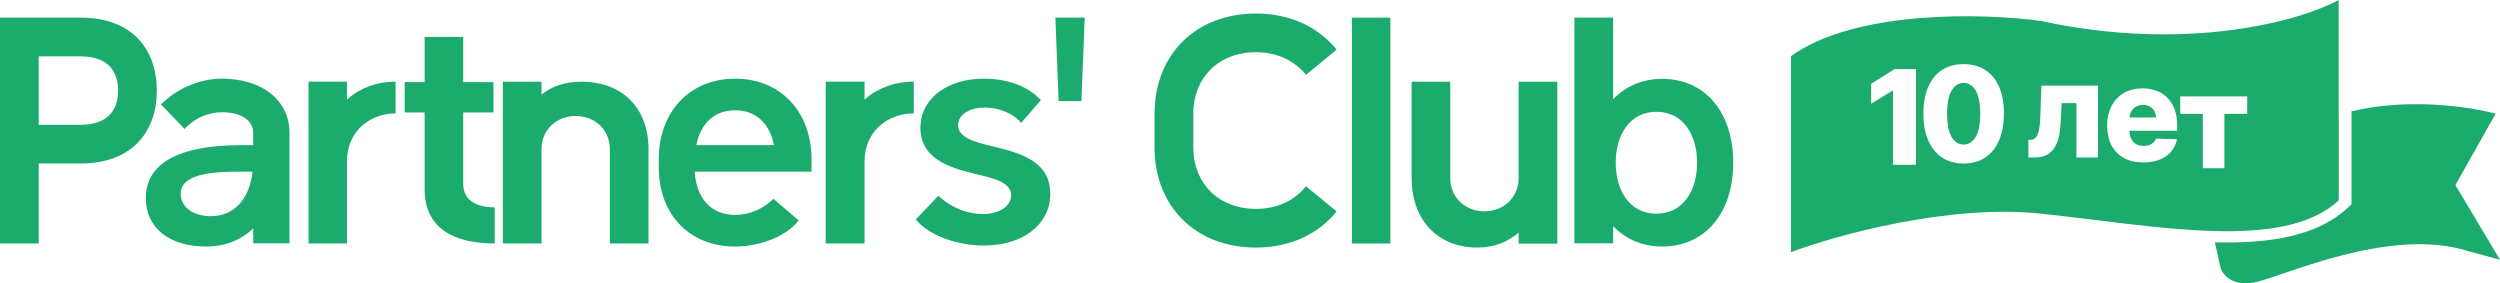
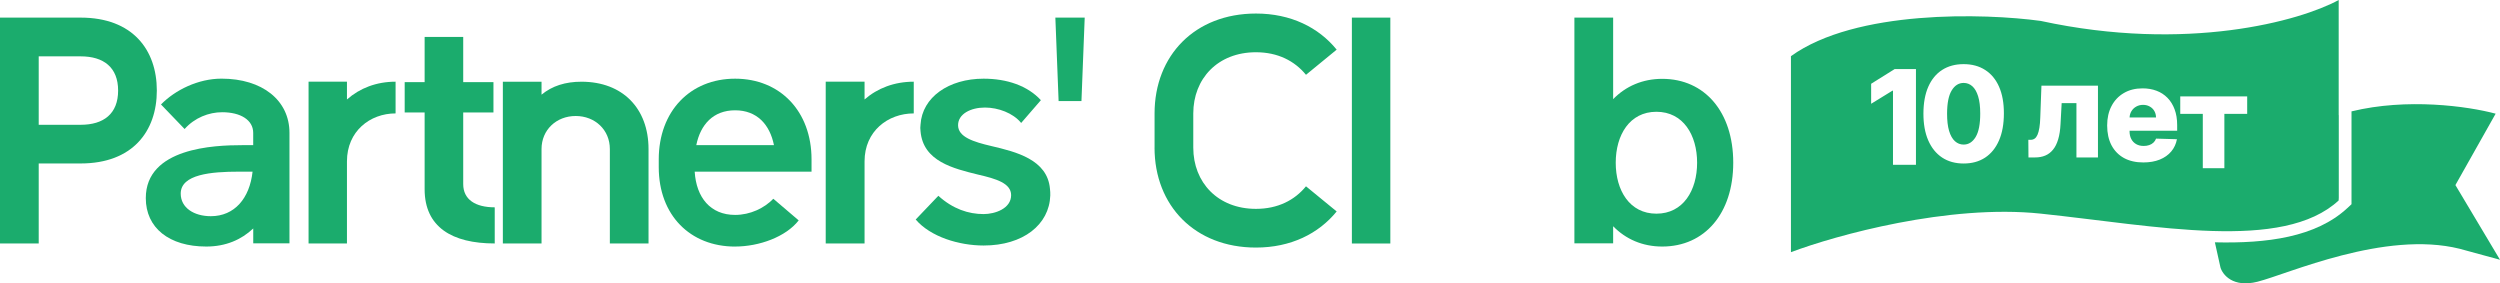
<svg xmlns="http://www.w3.org/2000/svg" width="600" height="68" viewBox="0 0 600 68" fill="none">
  <path d="M9.291 58.439V39.231H19.363C31.836 39.231 37.64 31.487 37.64 21.729C37.64 11.971 31.836 4.227 19.363 4.227H0V58.439H9.291ZM19.363 13.524C24.861 13.524 28.349 16.154 28.349 21.736C28.349 27.319 24.861 29.949 19.363 29.949H9.291V13.524H19.363Z" fill="#1BAC6D" />
  <path d="M69.473 31.894C69.473 24.066 62.95 18.875 53.161 18.875C47.571 18.875 42.057 21.589 38.639 25.073L44.305 30.963C46.714 28.249 50.133 26.934 53.314 26.934C57.742 26.934 60.77 28.795 60.77 31.894V34.839H58.055C51.456 34.839 34.991 35.462 34.991 47.55C34.991 54.678 40.581 59.169 49.513 59.169C54.17 59.169 57.902 57.539 60.778 54.832V58.4H69.473V31.894ZM60.617 41.19C59.921 47.619 56.266 51.887 50.599 51.887C46.561 51.887 43.372 49.872 43.372 46.466C43.372 41.813 50.752 41.198 57.275 41.198H60.617V41.19Z" fill="#1BAC6D" />
  <path d="M83.27 58.438V38.715C83.27 31.494 88.799 27.218 94.94 27.218V19.606C90.336 19.606 86.336 21.159 83.27 23.873V19.606H74.055V58.431H83.27V58.438Z" fill="#1BAC6D" />
  <path d="M101.911 26.988V45.42C101.911 54.478 108.472 58.431 118.735 58.431V49.757C114.101 49.757 111.172 47.896 111.172 44.182V26.988H118.429V19.706H111.172V8.863H101.911V19.706H97.124V26.988H101.911Z" fill="#1BAC6D" />
  <path d="M120.684 58.438H129.968V35.761C129.968 31.177 133.524 27.84 138.166 27.84C142.808 27.84 146.364 31.177 146.364 35.761V58.438H155.647V35.761C155.647 26.056 149.461 19.612 139.558 19.612C135.688 19.612 132.514 20.62 129.968 22.719V19.612H120.684V58.438Z" fill="#1BAC6D" />
  <path d="M176.43 59.169C182.211 59.169 188.604 56.847 191.686 52.894L185.599 47.704C183.442 49.949 180.055 51.579 176.43 51.579C170.495 51.579 167.108 47.396 166.725 41.198H194.768V38.253C194.768 26.711 187.22 18.883 176.43 18.883C165.639 18.883 158.099 26.711 158.099 38.253V40.114C158.099 51.656 165.647 59.177 176.43 59.177V59.169ZM167.108 34.839C168.11 29.879 171.191 26.472 176.43 26.472C181.668 26.472 184.75 29.879 185.752 34.839H167.108Z" fill="#1BAC6D" />
  <path d="M207.494 58.438V38.715C207.494 31.494 213.084 27.218 219.301 27.218V19.606C214.644 19.606 210.599 21.159 207.494 23.873V19.606H198.172V58.431H207.494V58.438Z" fill="#1BAC6D" />
  <path d="M236.077 58.923C245.552 58.923 251.838 53.917 252.068 46.912C252.068 46.373 252.068 45.835 251.991 45.297C251.372 38.291 243.839 36.438 237.936 35.054C233.668 34.054 229.937 32.901 229.937 30.048C229.937 27.349 232.965 25.811 236.383 25.811C239.565 25.811 243.136 27.118 245.078 29.51L249.812 24.043C246.631 20.574 241.66 18.883 236.07 18.883C227.688 18.883 221.318 23.35 220.928 29.894C220.852 30.433 220.852 30.971 220.928 31.509C221.547 38.745 228.851 40.445 234.747 41.906C239.09 42.905 242.669 43.982 242.669 46.835C242.669 50.072 238.785 51.379 236.07 51.379C232.422 51.379 228.69 50.149 225.203 46.989L219.766 52.687C223.337 56.847 230.174 58.923 236.07 58.923H236.077Z" fill="#1BAC6D" />
-   <path d="M259.549 24.251L260.329 4.227H253.286L254.066 24.251H259.549Z" fill="#1BAC6D" />
+   <path d="M259.549 24.251L260.329 4.227H253.286L254.066 24.251H259.549" fill="#1BAC6D" />
  <path d="M277.088 35.431C277.088 49.357 286.777 59.415 301.422 59.415C309.795 59.415 316.456 56.086 320.8 50.749L313.436 44.713C310.721 48.042 306.691 50.126 301.422 50.126C292.275 50.126 286.387 43.782 286.387 35.431V27.234C286.387 18.875 292.275 12.539 301.422 12.539C306.691 12.539 310.721 14.631 313.436 17.953L320.8 11.916C316.464 6.579 309.795 3.25 301.429 3.25C286.785 3.25 277.096 13.308 277.096 27.234V35.431H277.088Z" fill="#1BAC6D" />
  <path d="M333.681 4.227H324.45V58.44H333.681V4.227Z" fill="#1BAC6D" />
-   <path d="M364.464 19.612V42.781C364.464 47.364 360.908 50.709 356.266 50.709C351.624 50.709 348.068 47.364 348.068 42.781V19.612H338.784V42.781C338.784 52.424 344.741 59.414 354.568 59.414C358.591 59.414 361.917 58.015 364.471 55.838V58.484H373.755V19.612H364.464Z" fill="#1BAC6D" />
  <path d="M377.856 58.394H387.155V54.295C390.176 57.394 394.206 59.17 398.932 59.17C409.164 59.17 415.978 51.196 415.978 39.046C415.978 26.897 409.157 18.922 398.932 18.922C394.206 18.922 390.176 20.699 387.155 23.798V4.227H377.856V58.394ZM407.306 39.054C407.306 45.706 403.972 51.281 397.541 51.281C391.109 51.281 387.775 45.706 387.775 39.054C387.775 32.402 391.109 26.827 397.541 26.827C403.972 26.827 407.306 32.402 407.306 39.054Z" fill="#1BAC6D" />
  <path d="M471.271 19.902C472.067 19.902 472.762 20.168 473.357 20.698C473.952 21.229 474.417 22.037 474.752 23.122C475.087 24.199 475.254 25.567 475.254 27.227C475.262 29.763 474.897 31.644 474.161 32.87C473.424 34.089 472.461 34.699 471.271 34.699C470.483 34.699 469.787 34.429 469.185 33.891C468.582 33.345 468.114 32.518 467.78 31.412C467.452 30.305 467.292 28.91 467.3 27.227C467.307 24.745 467.675 22.905 468.404 21.708C469.133 20.504 470.089 19.902 471.271 19.902Z" fill="#1BAC6D" />
  <path d="M514.331 25.167C514.933 25.167 515.465 25.298 515.926 25.56C516.395 25.814 516.763 26.169 517.031 26.625C517.298 27.082 517.436 27.602 517.444 28.185H511.1C511.127 27.631 511.274 27.133 511.542 26.693C511.825 26.222 512.208 25.852 512.691 25.582C513.174 25.306 513.721 25.167 514.331 25.167Z" fill="#1BAC6D" />
  <path fill-rule="evenodd" clip-rule="evenodd" d="M561.286 48.099C547.877 60.52 517.378 54.178 489.772 51.271C467.686 48.945 440.605 56.468 429.825 60.521V13.478C445.39 2.273 476.275 3.171 489.772 5.021C524.898 12.633 552.084 5.021 561.286 0V48.099ZM523.26 23.139V27.335H528.671V40.37H533.848V27.335H539.325V23.139H523.26ZM449.074 20.105V24.907L454.184 21.766H454.318V39.558H459.829V16.583H454.708L449.074 20.105ZM471.271 15.393C469.278 15.393 467.56 15.856 466.117 16.783C464.682 17.703 463.573 19.046 462.792 20.811C462.019 22.568 461.629 24.707 461.621 27.227C461.614 29.748 462 31.905 462.781 33.7C463.562 35.487 464.674 36.86 466.117 37.817C467.56 38.767 469.278 39.242 471.271 39.242C473.272 39.242 474.99 38.771 476.425 37.829C477.868 36.879 478.98 35.507 479.761 33.712C480.542 31.917 480.933 29.755 480.933 27.227C480.94 24.715 480.553 22.576 479.772 20.811C478.992 19.046 477.876 17.703 476.425 16.783C474.983 15.856 473.264 15.393 471.271 15.393ZM514.219 21.207C512.494 21.207 510.995 21.581 509.724 22.329C508.452 23.069 507.466 24.109 506.767 25.448C506.068 26.779 505.718 28.335 505.718 30.115C505.718 31.947 506.064 33.529 506.756 34.86C507.455 36.183 508.452 37.205 509.746 37.922C511.047 38.633 512.594 38.988 514.387 38.988C515.882 38.988 517.198 38.76 518.336 38.304C519.474 37.84 520.392 37.193 521.091 36.363C521.798 35.525 522.255 34.542 522.464 33.413L517.455 33.267C517.314 33.648 517.101 33.97 516.819 34.232C516.536 34.493 516.198 34.691 515.804 34.826C515.409 34.961 514.97 35.028 514.487 35.028C513.788 35.028 513.186 34.882 512.68 34.59C512.174 34.299 511.784 33.891 511.509 33.368C511.233 32.837 511.095 32.219 511.095 31.517V31.371H522.519V30.002C522.519 28.589 522.315 27.336 521.906 26.244C521.497 25.145 520.924 24.221 520.188 23.473C519.452 22.725 518.578 22.161 517.566 21.779C516.555 21.398 515.439 21.207 514.219 21.207ZM489.666 28.183C489.636 29.155 489.565 29.982 489.454 30.662C489.342 31.343 489.193 31.9 489.007 32.333C488.822 32.76 488.591 33.07 488.316 33.265C488.041 33.459 487.717 33.556 487.346 33.557H486.799L486.832 37.785H488.438C489.338 37.785 490.146 37.636 490.86 37.337C491.574 37.038 492.191 36.57 492.711 35.935C493.239 35.299 493.656 34.469 493.961 33.444C494.273 32.412 494.463 31.167 494.53 29.708L494.798 24.75H498.345V37.785H503.511V20.554H489.945L489.666 28.183Z" fill="#1BAC6D" />
  <path d="M564.363 26.73C577.684 23.484 592.196 25.471 598.956 27.282L589.297 44.418L600 62.345L590.341 59.709C572.329 55.227 549.096 65.772 541.787 67.617C535.94 69.093 533.434 65.948 532.912 64.19L531.572 58.157C544.029 58.459 555.807 56.938 563.342 49.958L564.363 49.012V26.73Z" fill="#1BAC6D" />
  <path d="M561.196 47.615C554.508 53.81 543.571 55.337 530.861 54.951L529.518 48.9C531.432 46.087 539.072 38.46 554.317 30.446C556.511 29.293 558.822 28.359 561.196 27.612V47.615Z" fill="#1BAC6D" />
</svg>